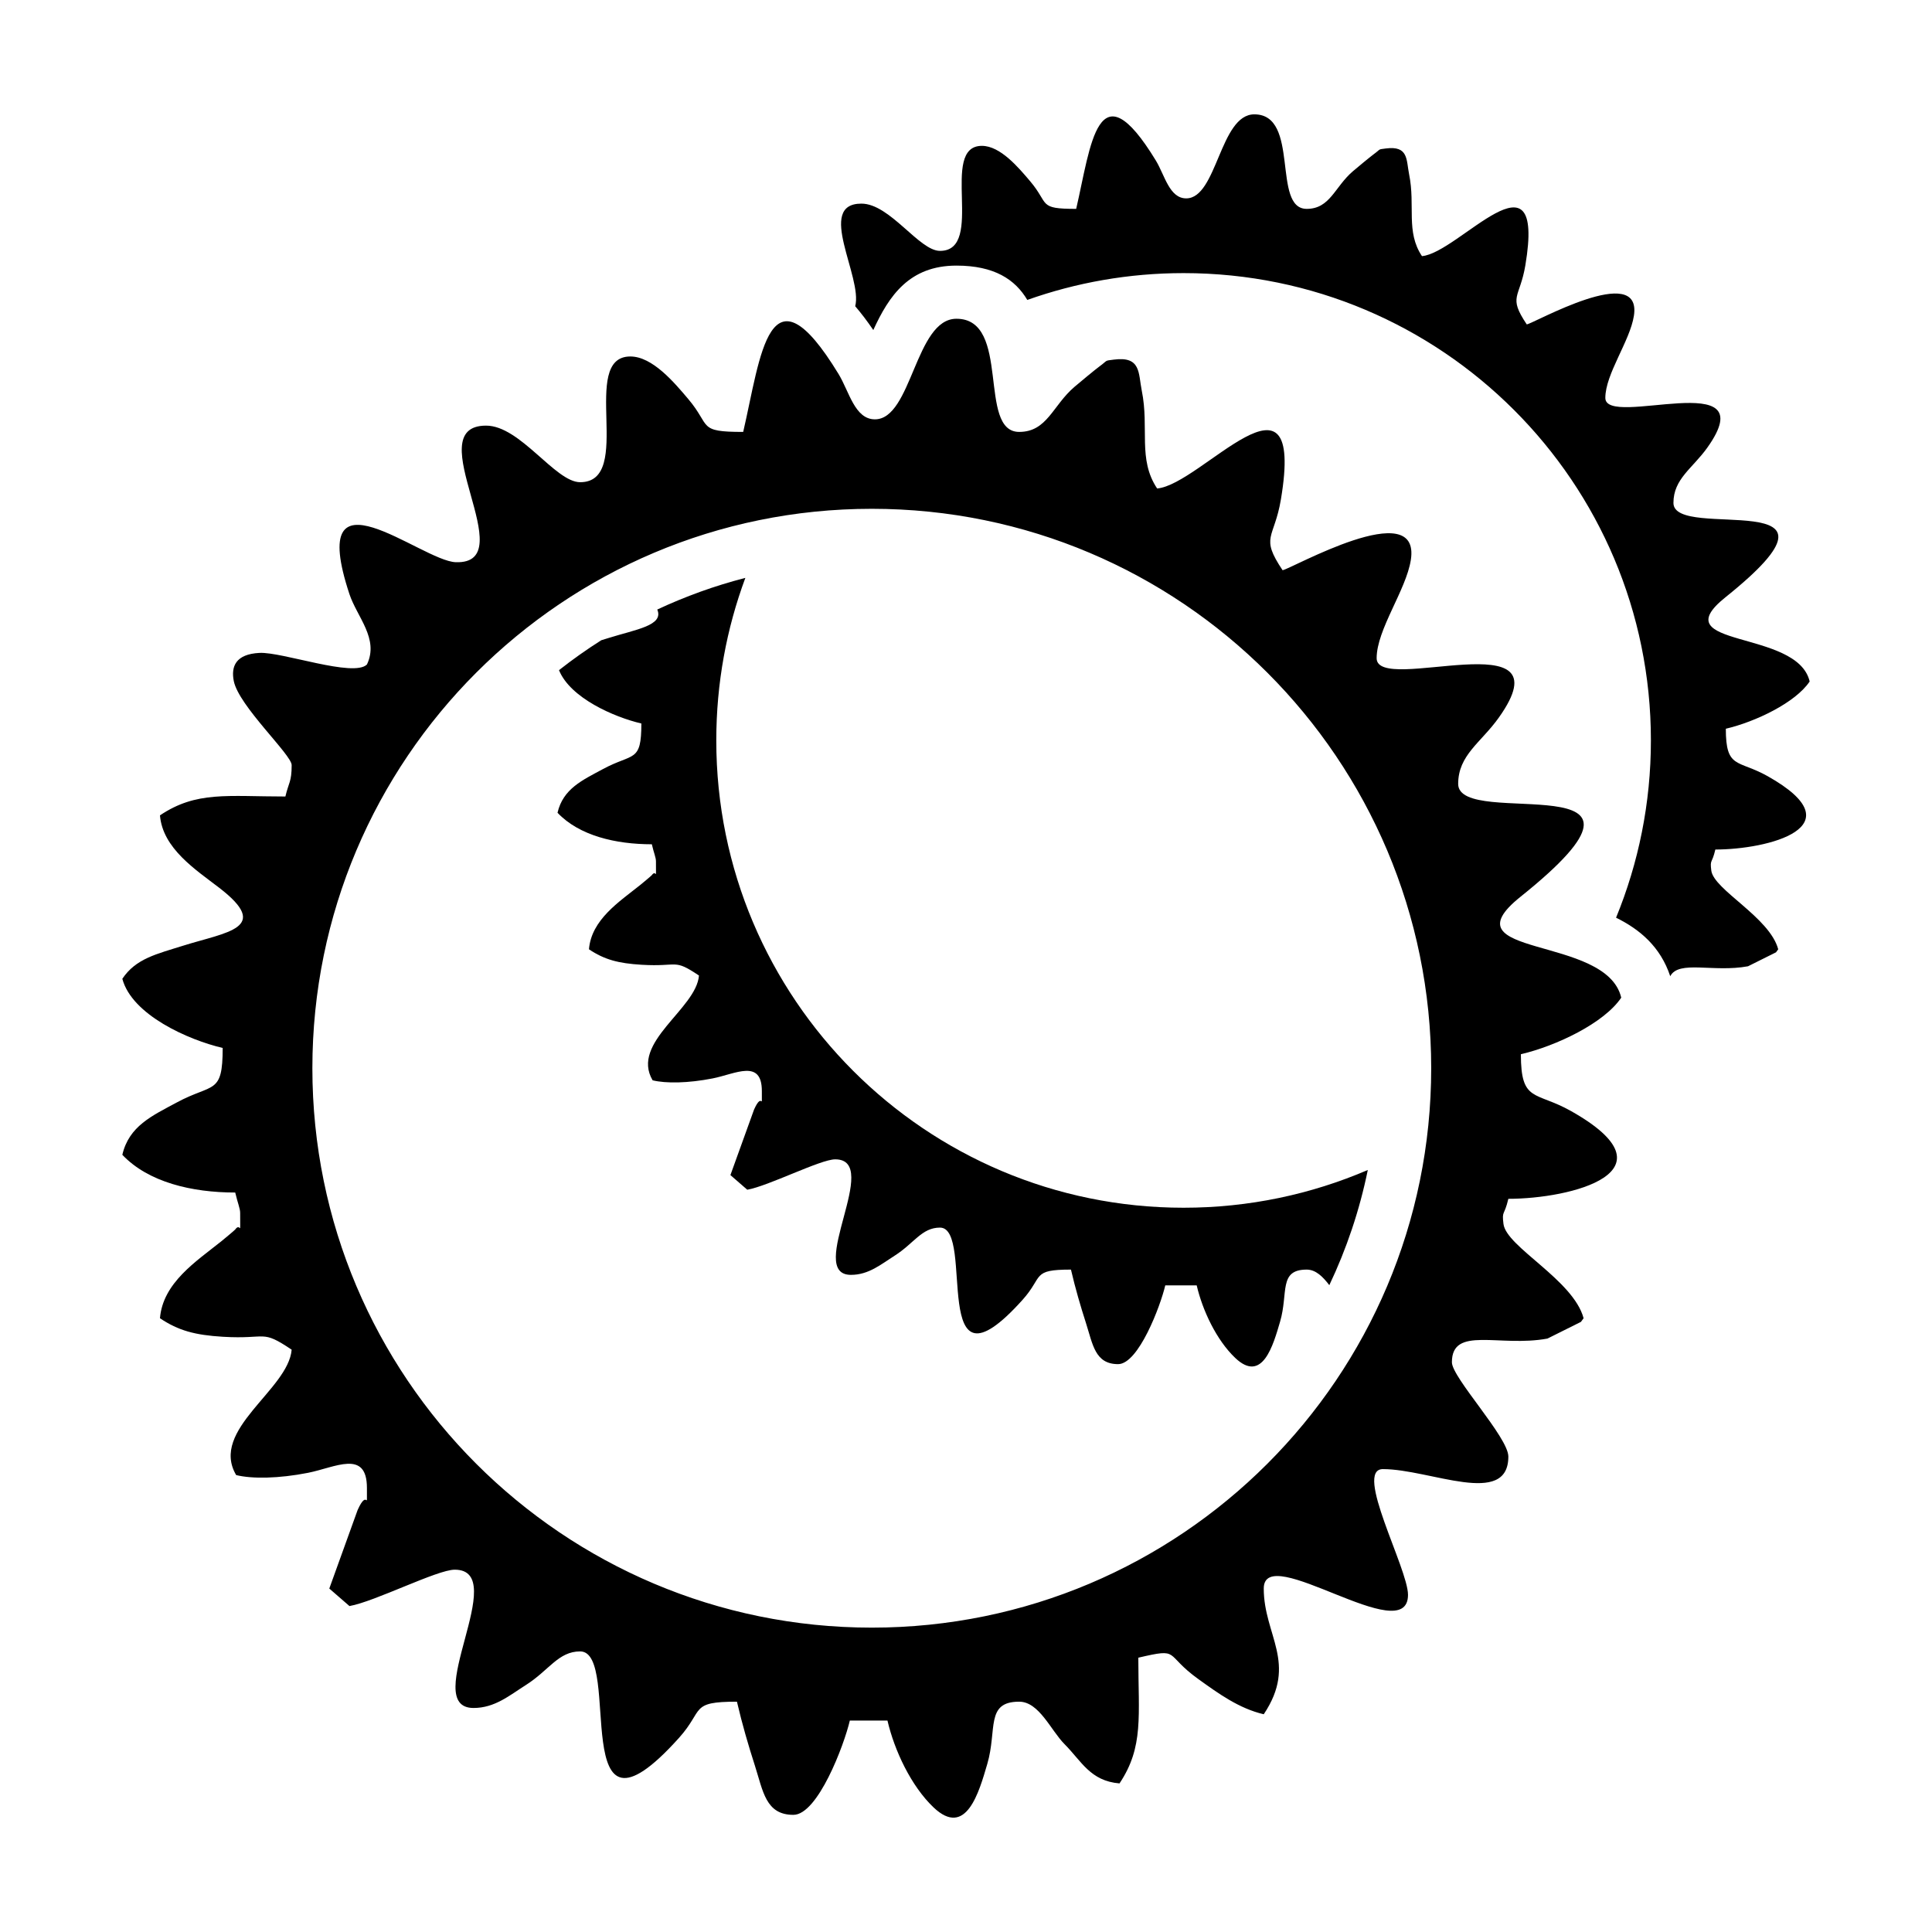
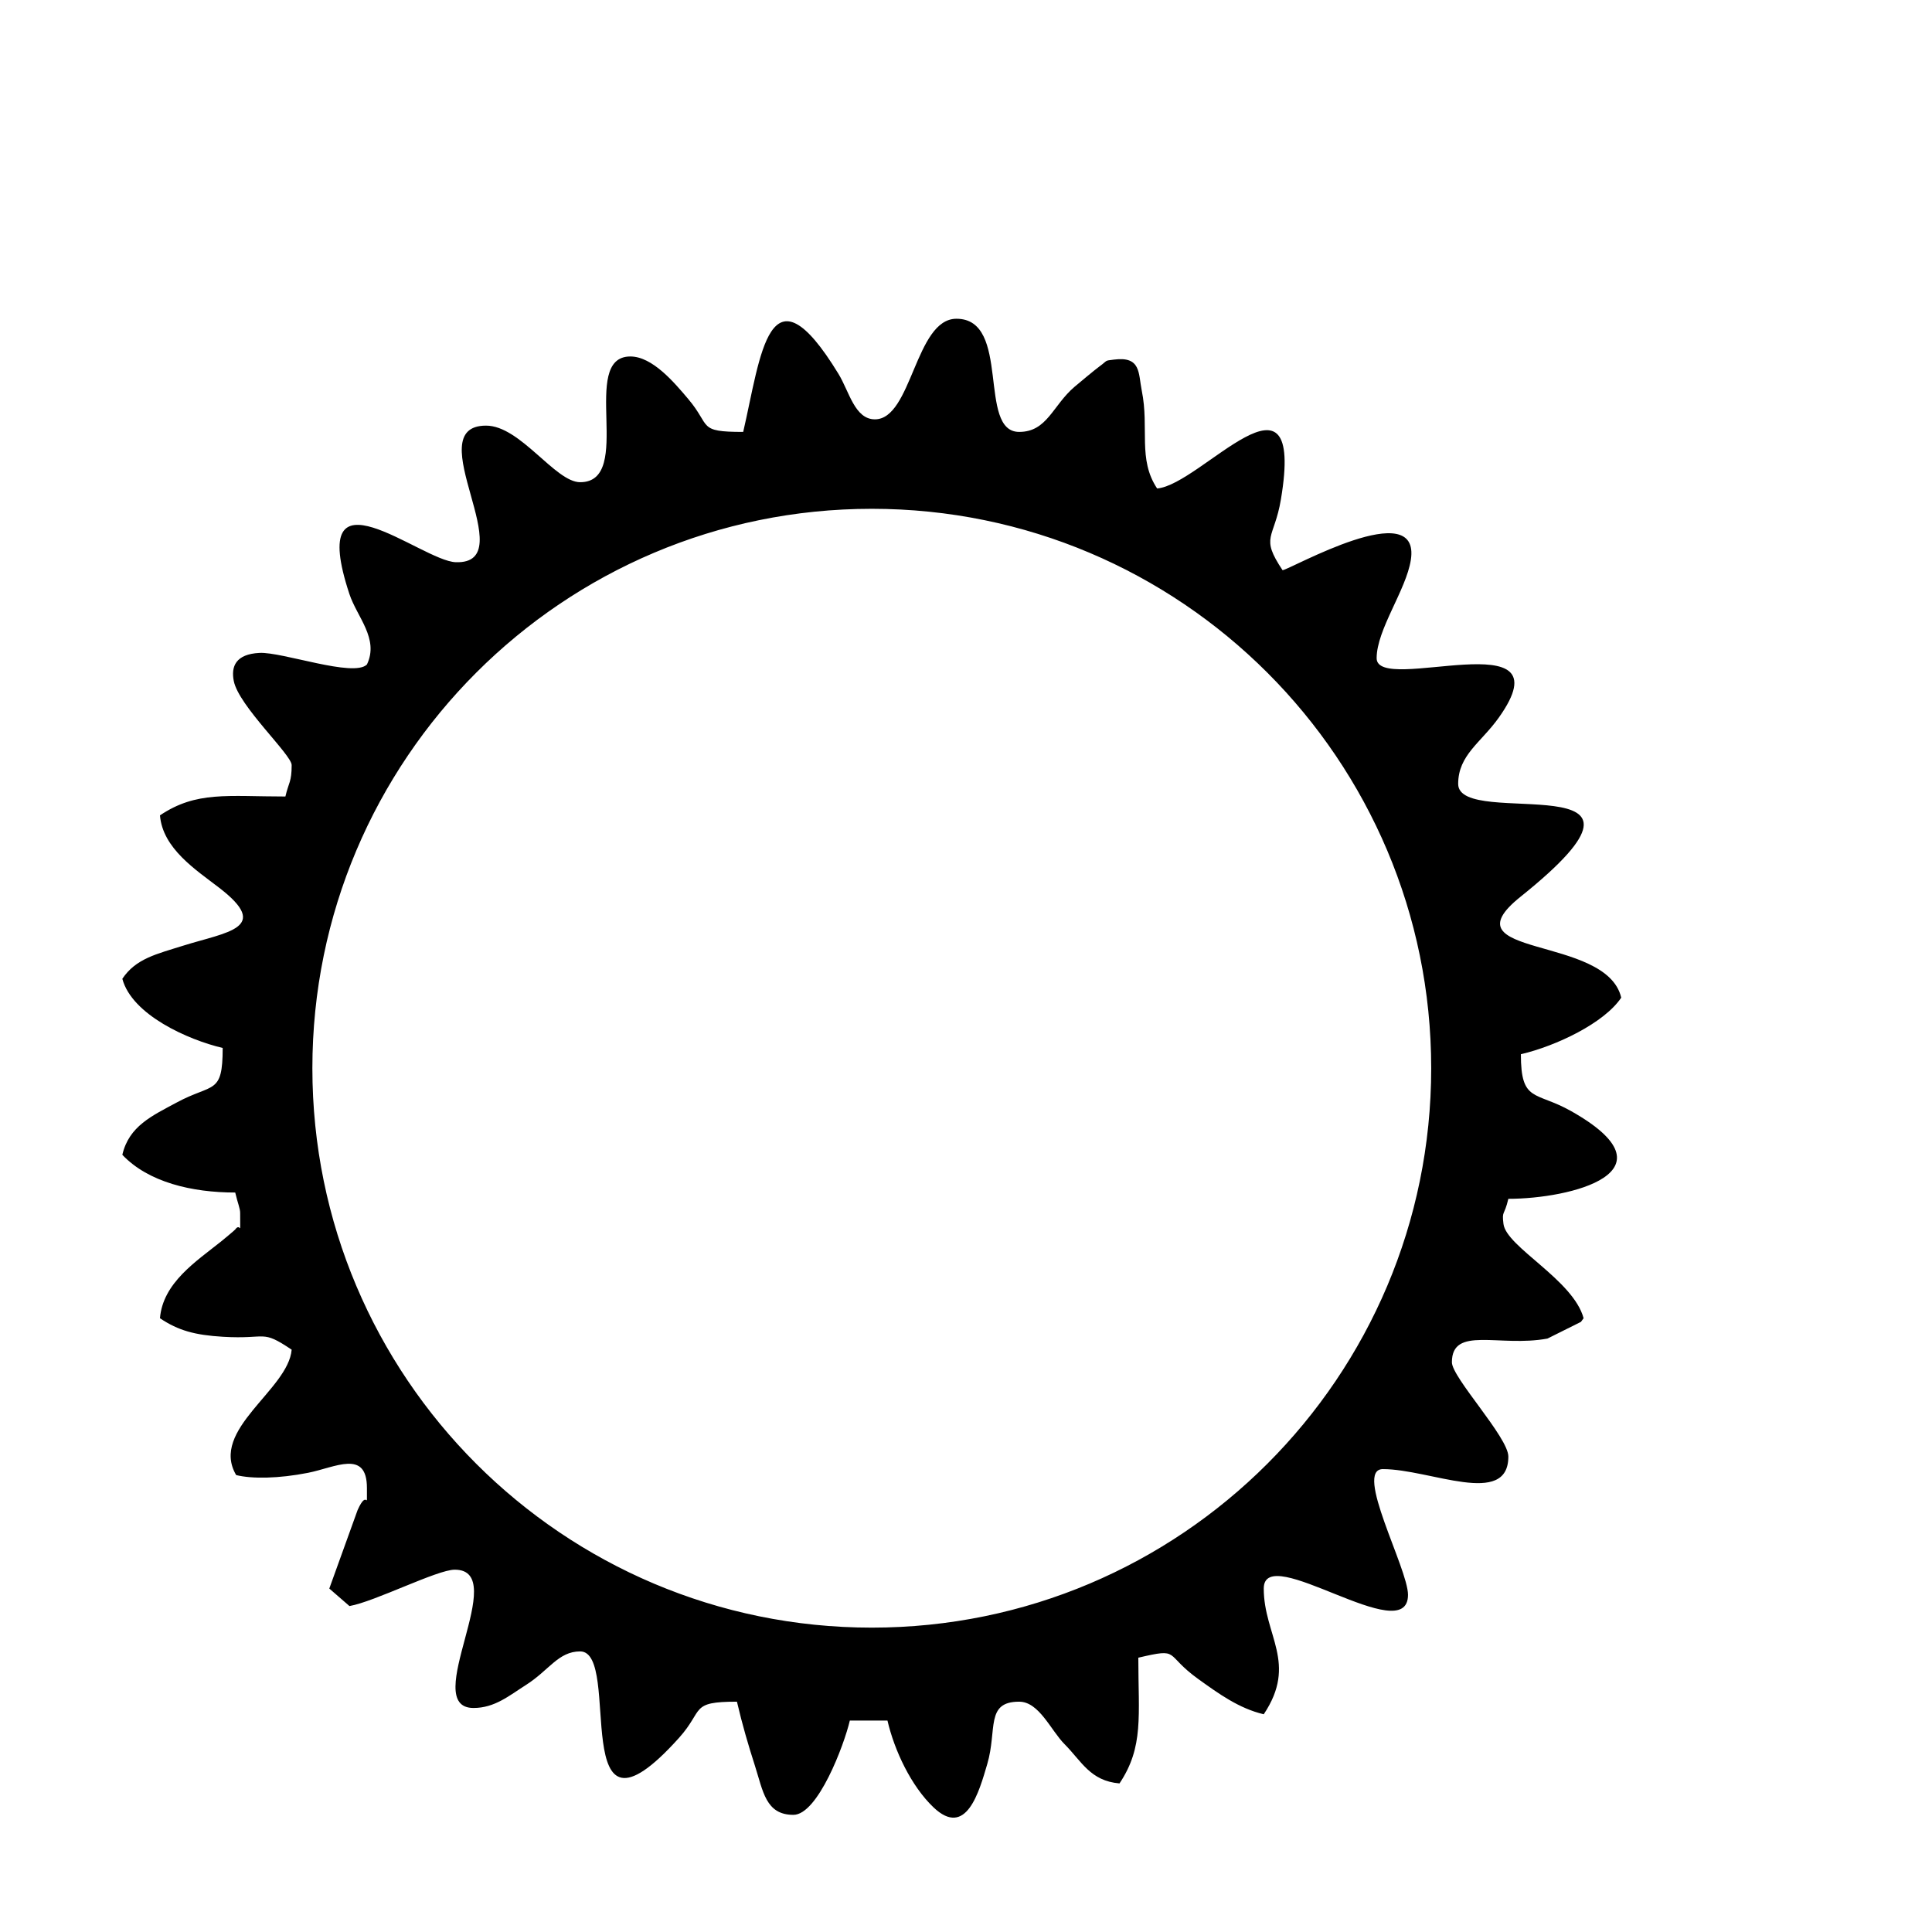
<svg xmlns="http://www.w3.org/2000/svg" xml:space="preserve" width="25.4mm" height="25.4mm" version="1.1" style="shape-rendering:geometricPrecision; text-rendering:geometricPrecision; image-rendering:optimizeQuality; fill-rule:evenodd; clip-rule:evenodd" viewBox="0 0 2540 2540">
  <defs>
    <style type="text/css">
   
    .fil0 {fill:black}
   
  </style>
  </defs>
  <g id="Layer_x0020_1">
    <g id="_105553231572192">
-       <path class="fil0" d="M1414.86 274.6c-50.78,0 -34.95,-6.16 -60.37,-36.14 -15.32,-18.07 -39.27,-46.71 -63.6,-46.71 -56.85,0 5.16,138.08 -55.11,138.08 -27.39,0 -65.73,-62.13 -103.31,-62.13 -60.45,0 1.98,96.77 -8.13,134.87 7.81,9.11 15.75,19.52 23.79,31.33 20.67,-45.15 47.46,-84.71 109.32,-84.71 49.86,0 77.21,18.26 93.14,45.12 64.25,-22.81 133.41,-35.26 205.48,-35.26 339.28,0 614.38,275.1 614.38,614.38 0,82.5 -16.31,161.18 -45.81,233.06 31.3,15.4 58.37,38.22 71.23,76.94 11.26,-21.57 56.53,-4.63 102.26,-13.07l36.8 -18.35c0.67,-0.73 1.83,-2.74 2.91,-3.98 -11.24,-42.16 -84.84,-78.22 -88,-103.56 -1.9,-15.25 0.85,-8.27 5.34,-27.6 68.2,0 187.84,-29.43 68.69,-96.48 -39.03,-21.94 -54.92,-9.03 -54.92,-62.32 38.74,-9.05 91.59,-34.24 110.22,-62.14 -16.16,-69.5 -194.95,-43.25 -110.58,-110.82 189.24,-151.6 -68.51,-72.44 -68.51,-123.9 0,-31.77 25.07,-45.31 44.65,-72.85 77.55,-109.02 -134.19,-24.36 -134.19,-65.23 0,-31.47 32.37,-74.7 37.56,-107.96 11.17,-71.66 -132.72,10.64 -140.88,11.31 -24.98,-37.4 -9.16,-33.92 -1.8,-77.82 27.04,-161.46 -87.39,-15.98 -135.95,-11.93 -21.5,-32.17 -8.49,-66.03 -16.86,-107.37 -3.89,-19.18 -0.64,-38.07 -30.65,-34.16 -11.02,1.45 -5.89,0.25 -16.11,7.7 -4.73,3.45 -22.23,18.02 -27.11,22.18 -24.09,20.52 -29.96,49.52 -60.81,49.52 -46.21,0 -8.28,-124.27 -68.87,-124.27 -45.35,0 -48.92,110.47 -89.55,110.47 -22.16,0 -28.23,-30.59 -39.91,-49.75 -76.78,-125.94 -85.4,-19.6 -104.74,63.55zm-550.75 526.76c9.03,21.06 -28.18,26.13 -64.16,37.45l-9.47 2.92c-19.2,12.17 -37.75,25.29 -55.56,39.31 14.72,36.55 72.42,61.76 108.27,70.13 0,51.9 -10.66,38.41 -50.46,59.9 -27.21,14.68 -52.42,25.89 -59.76,57.46 28.57,30.19 76.54,41.43 123.99,41.43 2.72,11.74 5.42,17.34 5.42,22.46 -0.01,29.41 1.04,8.99 -5.56,18.27 -0.52,0.73 -12.93,11.06 -15.13,12.82 -27.73,22.18 -64.15,45.54 -67.39,84.52 20.17,13.53 38.46,18.51 69.24,20.35 49.27,2.94 41.58,-8.54 75.4,14.17 -3.66,44.18 -90.3,87.87 -60.95,137.73 17.57,4.29 46.7,3.84 78.88,-2.48 29.77,-5.84 64.73,-26.16 64.73,16.64 0,28.6 1.21,-1.3 -10.23,24.25l-31.1 86.2 22.14 19.23c27.67,-4.78 96.32,-39.94 115.62,-39.94 62.61,0 -39.55,151.88 20.67,151.88 23.33,0 39.32,-13.71 57.48,-25.22 25.49,-16.15 35.61,-36.91 59.6,-36.91 47.12,0 -16.28,233.92 108.55,94.99 27.88,-31.01 11.38,-39.77 63.65,-39.77 5.85,25.17 12.7,48.41 19.66,70.04 9.06,28.21 11.87,54.24 42.33,54.24 26.81,0 55.72,-76.59 62,-103.57l41.32 0c7.63,32.83 25.92,71.85 50.56,95.33 35.96,34.26 50.16,-17.24 59.06,-47.58 11.1,-37.79 -2.25,-68.46 35.02,-68.46 12,0 21.29,9.44 29.71,20.46 22.63,-47.63 39.77,-98.38 50.6,-151.42 -74.31,31.92 -156.17,49.62 -242.17,49.62 -339.28,0 -614.38,-275.1 -614.38,-614.38 0,-75.14 13.51,-147.12 38.21,-213.68 -40.19,10.34 -78.91,24.33 -115.79,41.61z" />
      <path class="fil0" d="M977.1 567.84c-60.79,0 -41.83,-7.38 -72.27,-43.26 -18.33,-21.64 -47.01,-55.92 -76.13,-55.92 -68.06,0 6.17,165.29 -65.97,165.29 -32.79,0 -78.68,-74.38 -123.68,-74.38 -90.81,0 50.07,182.49 -39.81,179.56 -45.45,-1.48 -197.86,-133.6 -139.89,41.81 10.02,30.29 39.25,58.8 23.05,92.67 -17.56,17.34 -111.24,-16.75 -141.25,-15.24 -31.35,1.59 -37.58,17.86 -33.8,36.95 6.49,32.76 76.1,96.99 76.1,110.52 0,22.32 -3.93,22.79 -8.24,41.32 -76.51,0 -116.96,-7.38 -164.91,24.79 3.63,43.66 47.07,71.48 78.05,95.33 69.1,53.22 9.58,58.05 -47.34,75.95 -35.39,11.13 -62.39,16.98 -80.18,43.59 12.67,47.52 86.78,80.37 131.93,90.92 0,62.12 -12.76,45.98 -60.4,71.7 -32.57,17.57 -62.75,31 -71.53,68.78 34.2,36.15 91.63,49.6 148.42,49.6 3.26,14.05 6.49,20.76 6.49,26.89 -0.01,35.2 1.25,10.76 -6.66,21.87 -0.62,0.87 -15.47,13.24 -18.1,15.34 -33.2,26.55 -76.8,54.52 -80.68,101.18 24.14,16.2 46.05,22.16 82.89,24.36 58.97,3.52 49.77,-10.22 90.26,16.96 -4.39,52.89 -108.09,105.19 -72.96,164.87 21.03,5.15 55.9,4.61 94.42,-2.96 35.63,-6.99 77.49,-31.32 77.49,19.91 0,34.25 1.45,-1.55 -12.25,29.04l-37.22 103.19 26.5 23.01c33.12,-5.72 115.3,-47.81 138.4,-47.81 74.95,0 -47.35,181.81 24.74,181.81 27.93,0 47.07,-16.41 68.82,-30.19 30.5,-19.33 42.62,-44.18 71.34,-44.18 56.4,0 -19.49,280.01 129.94,113.71 33.37,-37.13 13.63,-47.61 76.19,-47.61 7,30.13 15.21,57.95 23.54,83.85 10.84,33.76 14.2,64.92 50.67,64.92 32.09,0 66.7,-91.68 74.21,-123.97l49.47 0c9.13,39.3 31.02,86 60.52,114.11 43.05,41.01 60.04,-20.64 70.7,-56.96 13.28,-45.23 -2.69,-81.95 41.93,-81.95 26.27,0 41.69,37.8 59.7,55.87 22.25,22.3 33.73,48.36 72.22,51.58 32.11,-48.07 24.74,-88.61 24.74,-165.29 56.55,-13.2 32.89,-4.85 79.01,28.21 26.37,18.92 53.23,38.53 85.89,46.17 45.01,-67.37 0,-103.79 0,-165.28 0,-63.07 189.65,80.68 189.65,8.25 0,-34.64 -71.68,-165.28 -32.99,-165.28 61.88,0 164.91,50.95 164.91,-16.52 0,-25.3 -74.21,-103.77 -74.21,-123.96 0,-48.3 62.44,-19.47 125.62,-31.13l44.05 -21.97c0.8,-0.87 2.19,-3.28 3.48,-4.76 -13.45,-50.47 -101.56,-93.64 -105.35,-123.96 -2.26,-18.27 1.02,-9.91 6.41,-33.05 81.63,0 224.85,-35.23 82.21,-115.49 -46.71,-26.27 -65.73,-10.81 -65.73,-74.6 46.37,-10.83 109.63,-40.99 131.93,-74.38 -19.34,-83.2 -233.37,-51.78 -132.37,-132.67 226.54,-181.47 -82,-86.71 -82,-148.32 0,-38.03 30,-54.24 53.44,-87.2 92.84,-130.51 -160.63,-29.16 -160.63,-78.08 0,-37.68 38.74,-89.43 44.96,-129.24 13.37,-85.79 -158.88,12.73 -168.64,13.54 -29.91,-44.77 -10.97,-40.61 -2.17,-93.15 32.37,-193.28 -104.6,-19.14 -162.74,-14.29 -25.72,-38.51 -10.15,-79.04 -20.18,-128.53 -4.65,-22.96 -0.76,-45.58 -36.68,-40.89 -13.2,1.73 -7.06,0.3 -19.3,9.22 -5.65,4.12 -26.6,21.57 -32.44,26.55 -28.84,24.56 -35.87,59.28 -72.79,59.28 -55.32,0 -9.92,-148.76 -82.45,-148.76 -54.28,0 -58.55,132.23 -107.19,132.23 -26.53,0 -33.8,-36.62 -47.78,-59.55 -91.91,-150.75 -102.24,-23.47 -125.38,76.08zm169.04 101.08c406.14,0 735.46,329.32 735.46,735.46 0,406.15 -329.32,735.47 -735.46,735.47 -406.15,0 -735.46,-329.32 -735.46,-735.47 0,-406.14 329.31,-735.46 735.46,-735.46z" />
    </g>
  </g>
</svg>